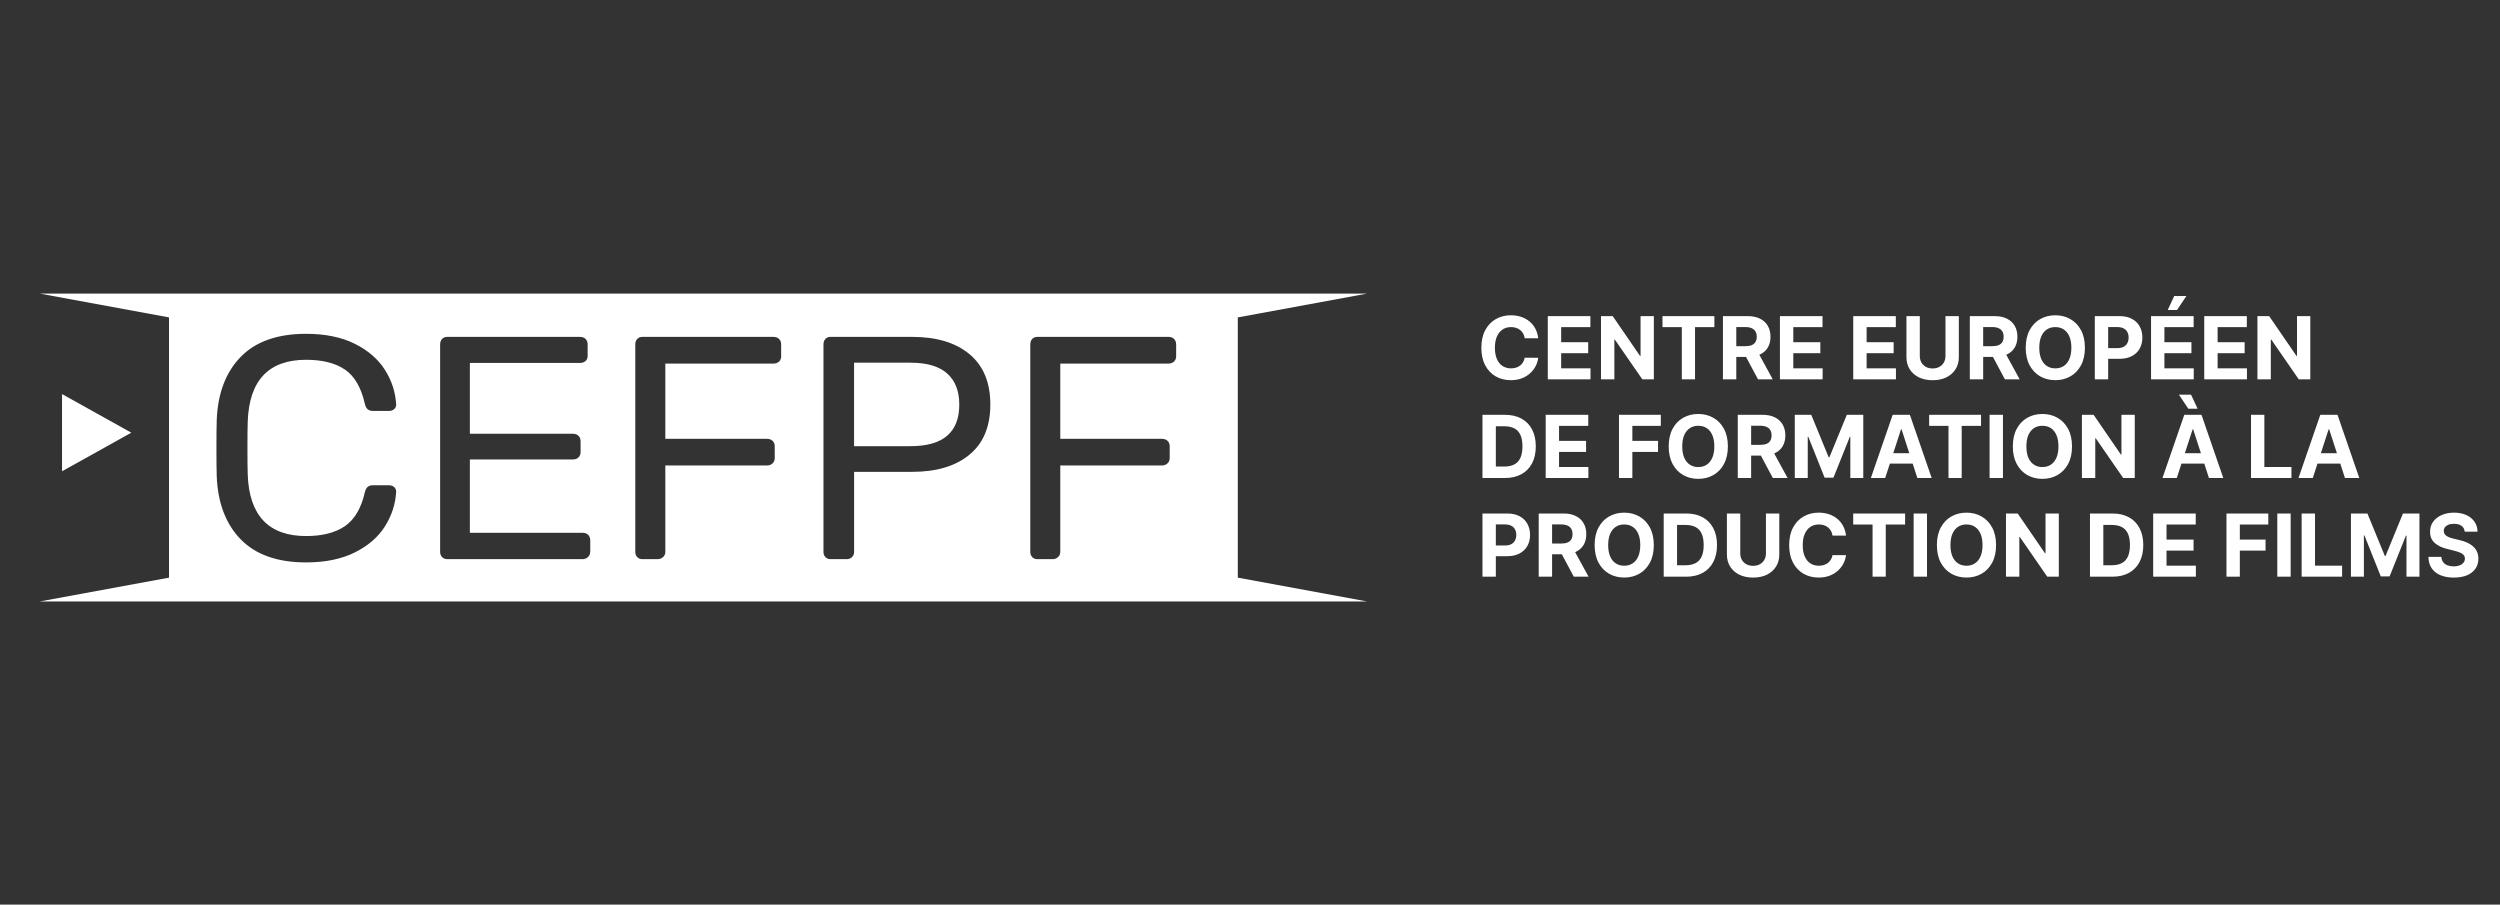
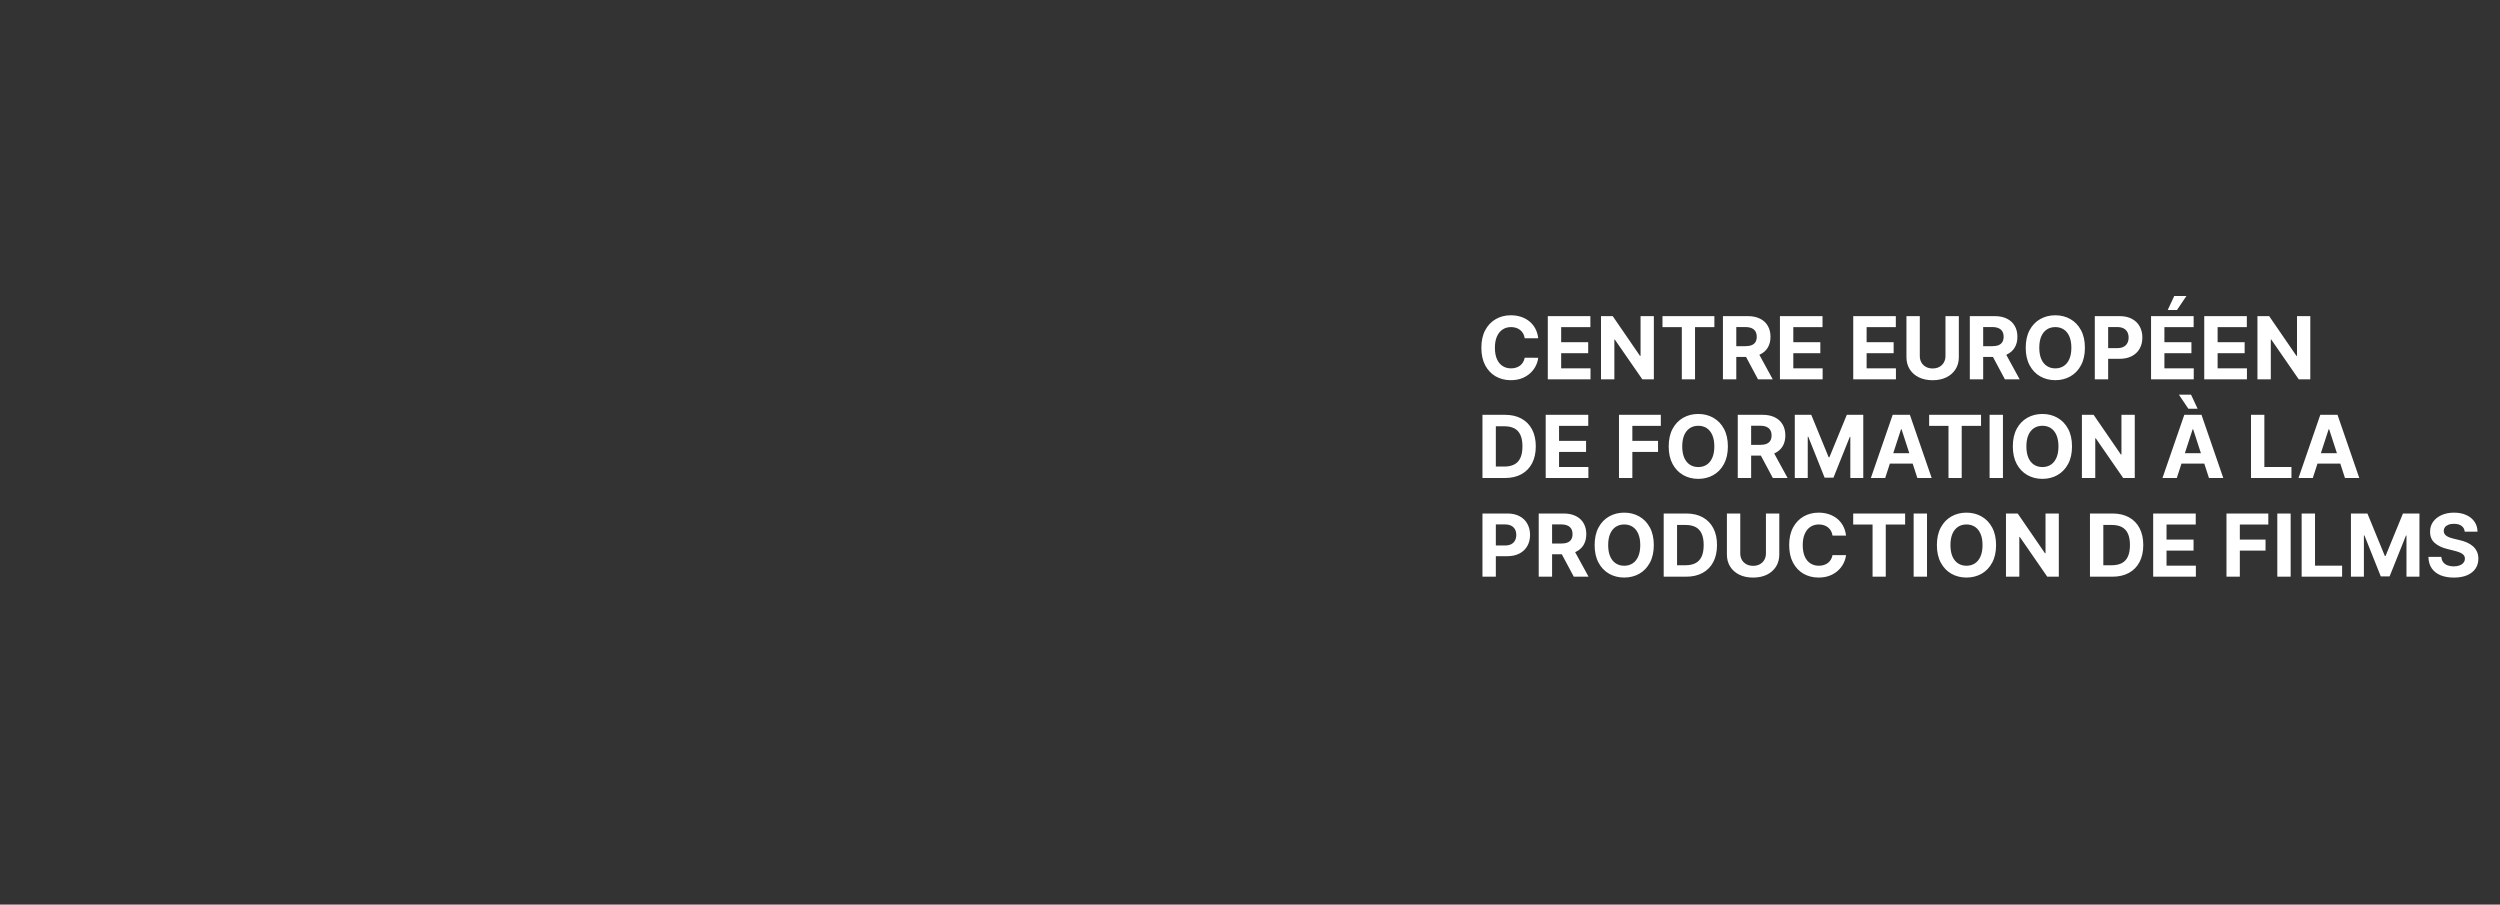
<svg xmlns="http://www.w3.org/2000/svg" width="152" height="55" viewBox="0 0 152 55" fill="none">
  <rect x="0" y="0" width="152" height="55" fill="#333333" stroke="none" />
  <g clip-path="url(#clip0_160_158)">
-     <path d="M55.362 22.049H51.927V27.127H55.362C57.338 27.127 58.324 26.285 58.324 24.598C58.324 23.774 58.078 23.145 57.587 22.708C57.097 22.27 56.354 22.052 55.362 22.052" fill="white" />
    <path d="M71.51 21.662C71.51 21.791 71.468 21.896 71.382 21.98C71.297 22.064 71.181 22.105 71.038 22.105H64.465V26.681H70.645C70.789 26.681 70.904 26.723 70.99 26.806C71.075 26.89 71.117 26.995 71.117 27.124V27.858C71.117 27.987 71.072 28.092 70.98 28.176C70.889 28.26 70.776 28.302 70.645 28.302H64.465V33.554C64.465 33.683 64.419 33.788 64.328 33.871C64.237 33.955 64.124 33.997 63.996 33.997H63.074C62.943 33.997 62.839 33.955 62.76 33.871C62.681 33.788 62.641 33.683 62.641 33.554V20.946C62.641 20.805 62.681 20.691 62.76 20.607C62.839 20.523 62.943 20.482 63.074 20.482H71.038C71.181 20.482 71.297 20.523 71.382 20.607C71.468 20.691 71.51 20.805 71.51 20.946V21.662ZM58.945 27.645C58.102 28.34 56.941 28.688 55.462 28.688H51.93V33.554C51.93 33.683 51.887 33.788 51.802 33.871C51.717 33.955 51.61 33.997 51.479 33.997H50.499C50.368 33.997 50.265 33.955 50.185 33.871C50.106 33.788 50.067 33.683 50.067 33.554V20.946C50.067 20.805 50.106 20.691 50.185 20.607C50.265 20.523 50.368 20.482 50.499 20.482H55.462C56.941 20.482 58.102 20.832 58.945 21.533C59.788 22.234 60.212 23.256 60.212 24.592C60.212 25.929 59.791 26.947 58.945 27.642M47.497 21.662C47.497 21.791 47.454 21.896 47.369 21.98C47.284 22.064 47.168 22.105 47.025 22.105H40.452V26.681H46.632C46.775 26.681 46.891 26.723 46.976 26.806C47.062 26.89 47.104 26.995 47.104 27.124V27.858C47.104 27.987 47.059 28.092 46.967 28.176C46.876 28.26 46.763 28.302 46.632 28.302H40.452V33.554C40.452 33.683 40.406 33.788 40.315 33.871C40.223 33.955 40.111 33.997 39.98 33.997H39.057C38.926 33.997 38.823 33.955 38.744 33.871C38.664 33.788 38.625 33.683 38.625 33.554V20.946C38.625 20.805 38.664 20.691 38.744 20.607C38.823 20.523 38.926 20.482 39.057 20.482H47.022C47.165 20.482 47.281 20.523 47.366 20.607C47.451 20.691 47.494 20.805 47.494 20.946V21.662H47.497ZM35.882 33.554C35.882 33.683 35.836 33.788 35.745 33.871C35.653 33.955 35.541 33.997 35.413 33.997H27.192C27.061 33.997 26.958 33.955 26.879 33.871C26.799 33.788 26.76 33.683 26.76 33.554V20.946C26.76 20.805 26.799 20.691 26.879 20.607C26.958 20.523 27.061 20.482 27.192 20.482H35.258C35.401 20.482 35.516 20.523 35.602 20.607C35.687 20.691 35.729 20.805 35.729 20.946V21.641C35.729 21.77 35.687 21.872 35.602 21.95C35.516 22.027 35.401 22.067 35.258 22.067H28.568V26.372H34.828C34.971 26.372 35.087 26.414 35.172 26.498C35.258 26.582 35.3 26.696 35.3 26.836V27.493C35.3 27.621 35.258 27.726 35.172 27.81C35.087 27.894 34.971 27.936 34.828 27.936H28.568V32.394H35.416C35.559 32.394 35.675 32.436 35.76 32.52C35.845 32.604 35.888 32.718 35.888 32.859V33.554H35.882ZM15.062 28.865C15.154 31.349 16.338 32.592 18.612 32.592C19.593 32.592 20.378 32.391 20.966 31.993C21.553 31.594 21.962 30.905 22.184 29.925C22.223 29.773 22.281 29.662 22.36 29.599C22.439 29.536 22.543 29.503 22.674 29.503H23.654C23.773 29.503 23.874 29.539 23.959 29.608C24.044 29.68 24.087 29.773 24.087 29.89C24.047 30.636 23.822 31.337 23.411 31.993C23 32.649 22.388 33.179 21.575 33.587C20.762 33.991 19.776 34.195 18.612 34.195C16.874 34.195 15.55 33.728 14.639 32.796C13.729 31.864 13.242 30.585 13.178 28.964C13.165 28.616 13.159 28.05 13.159 27.265C13.159 26.48 13.165 25.887 13.178 25.527C13.242 23.906 13.729 22.627 14.639 21.695C15.546 20.763 16.874 20.296 18.612 20.296C19.776 20.296 20.765 20.5 21.575 20.904C22.385 21.308 22.997 21.842 23.411 22.498C23.822 23.154 24.047 23.855 24.087 24.601C24.087 24.718 24.044 24.811 23.959 24.88C23.874 24.952 23.773 24.985 23.654 24.985H22.674C22.543 24.985 22.439 24.952 22.36 24.889C22.281 24.826 22.223 24.715 22.184 24.559C21.962 23.568 21.56 22.872 20.978 22.474C20.397 22.076 19.608 21.875 18.612 21.875C16.338 21.875 15.154 23.124 15.062 25.62C15.05 25.968 15.044 26.501 15.044 27.223C15.044 27.945 15.05 28.49 15.062 28.865ZM75.258 19.298L83.116 17.851H2.418L10.276 19.298V35.121L2.418 36.568H83.116L75.258 35.121V19.298Z" fill="white" />
-     <path d="M5.879 25.135L3.772 23.96V26.306V28.652L5.879 27.481L7.983 26.306L5.879 25.135Z" fill="white" />
  </g>
  <path d="M93.524 20.566H92.702C92.687 20.46 92.657 20.365 92.61 20.283C92.564 20.199 92.505 20.128 92.432 20.069C92.36 20.01 92.276 19.965 92.181 19.934C92.087 19.903 91.985 19.887 91.875 19.887C91.676 19.887 91.503 19.936 91.356 20.035C91.208 20.133 91.094 20.275 91.012 20.463C90.931 20.649 90.89 20.875 90.89 21.142C90.89 21.416 90.931 21.646 91.012 21.832C91.095 22.018 91.21 22.159 91.357 22.254C91.505 22.349 91.676 22.397 91.87 22.397C91.978 22.397 92.079 22.382 92.171 22.354C92.265 22.325 92.348 22.283 92.421 22.228C92.493 22.172 92.553 22.104 92.601 22.023C92.65 21.944 92.684 21.852 92.702 21.75L93.524 21.753C93.503 21.93 93.45 22.1 93.365 22.264C93.281 22.426 93.168 22.572 93.025 22.701C92.884 22.828 92.715 22.93 92.519 23.005C92.323 23.078 92.103 23.115 91.856 23.115C91.514 23.115 91.207 23.038 90.937 22.883C90.668 22.728 90.456 22.503 90.299 22.209C90.144 21.915 90.067 21.56 90.067 21.142C90.067 20.723 90.146 20.366 90.303 20.073C90.461 19.779 90.675 19.555 90.945 19.401C91.215 19.246 91.519 19.169 91.856 19.169C92.079 19.169 92.285 19.2 92.475 19.262C92.667 19.325 92.836 19.416 92.984 19.536C93.131 19.655 93.251 19.801 93.344 19.973C93.438 20.146 93.498 20.343 93.524 20.566ZM94.106 23.063V19.221H96.695V19.891H94.919V20.806H96.562V21.476H94.919V22.393H96.703V23.063H94.106ZM100.554 19.221V23.063H99.853L98.181 20.645H98.153V23.063H97.341V19.221H98.054L99.712 21.637H99.746V19.221H100.554ZM101.079 19.891V19.221H104.234V19.891H103.058V23.063H102.255V19.891H101.079ZM104.754 23.063V19.221H106.269C106.56 19.221 106.807 19.273 107.012 19.377C107.219 19.479 107.376 19.625 107.483 19.814C107.592 20.001 107.646 20.222 107.646 20.476C107.646 20.731 107.591 20.951 107.481 21.134C107.371 21.317 107.212 21.457 107.003 21.555C106.795 21.652 106.544 21.701 106.249 21.701H105.234V21.048H106.117C106.273 21.048 106.401 21.027 106.504 20.984C106.606 20.942 106.683 20.878 106.733 20.793C106.784 20.708 106.81 20.602 106.81 20.476C106.81 20.348 106.784 20.241 106.733 20.153C106.683 20.066 106.606 20 106.502 19.954C106.399 19.908 106.27 19.885 106.114 19.885H105.566V23.063H104.754ZM106.828 21.314L107.783 23.063H106.887L105.952 21.314H106.828ZM108.22 23.063V19.221H110.809V19.891H109.033V20.806H110.676V21.476H109.033V22.393H110.816V23.063H108.22ZM112.677 23.063V19.221H115.266V19.891H113.49V20.806H115.133V21.476H113.49V22.393H115.273V23.063H112.677ZM118.285 19.221H119.097V21.716C119.097 21.996 119.03 22.241 118.896 22.451C118.764 22.661 118.578 22.825 118.339 22.943C118.1 23.059 117.822 23.117 117.504 23.117C117.185 23.117 116.907 23.059 116.668 22.943C116.429 22.825 116.243 22.661 116.111 22.451C115.978 22.241 115.912 21.996 115.912 21.716V19.221H116.724V21.646C116.724 21.793 116.756 21.923 116.82 22.037C116.885 22.151 116.976 22.24 117.093 22.305C117.211 22.37 117.348 22.402 117.504 22.402C117.662 22.402 117.799 22.37 117.915 22.305C118.033 22.24 118.123 22.151 118.187 22.037C118.252 21.923 118.285 21.793 118.285 21.646V19.221ZM119.765 23.063V19.221H121.281C121.571 19.221 121.819 19.273 122.024 19.377C122.23 19.479 122.387 19.625 122.495 19.814C122.603 20.001 122.658 20.222 122.658 20.476C122.658 20.731 122.603 20.951 122.493 21.134C122.383 21.317 122.223 21.457 122.014 21.555C121.807 21.652 121.555 21.701 121.26 21.701H120.245V21.048H121.129C121.284 21.048 121.413 21.027 121.515 20.984C121.618 20.942 121.694 20.878 121.744 20.793C121.795 20.708 121.821 20.602 121.821 20.476C121.821 20.348 121.795 20.241 121.744 20.153C121.694 20.066 121.617 20 121.513 19.954C121.411 19.908 121.281 19.885 121.125 19.885H120.577V23.063H119.765ZM121.84 21.314L122.795 23.063H121.898L120.964 21.314H121.84ZM126.762 21.142C126.762 21.561 126.683 21.917 126.524 22.211C126.366 22.505 126.151 22.73 125.879 22.884C125.607 23.038 125.302 23.115 124.963 23.115C124.622 23.115 124.315 23.038 124.044 22.883C123.773 22.728 123.558 22.503 123.401 22.209C123.243 21.915 123.164 21.56 123.164 21.142C123.164 20.723 123.243 20.366 123.401 20.073C123.558 19.779 123.773 19.555 124.044 19.401C124.315 19.246 124.622 19.169 124.963 19.169C125.302 19.169 125.607 19.246 125.879 19.401C126.151 19.555 126.366 19.779 126.524 20.073C126.683 20.366 126.762 20.723 126.762 21.142ZM125.939 21.142C125.939 20.87 125.898 20.642 125.817 20.455C125.737 20.269 125.623 20.128 125.477 20.031C125.331 19.935 125.159 19.887 124.963 19.887C124.767 19.887 124.595 19.935 124.449 20.031C124.303 20.128 124.189 20.269 124.108 20.455C124.028 20.642 123.988 20.87 123.988 21.142C123.988 21.413 124.028 21.642 124.108 21.828C124.189 22.015 124.303 22.156 124.449 22.252C124.595 22.349 124.767 22.397 124.963 22.397C125.159 22.397 125.331 22.349 125.477 22.252C125.623 22.156 125.737 22.015 125.817 21.828C125.898 21.642 125.939 21.413 125.939 21.142ZM127.364 23.063V19.221H128.879C129.171 19.221 129.419 19.277 129.624 19.388C129.829 19.498 129.986 19.651 130.093 19.848C130.202 20.043 130.256 20.268 130.256 20.523C130.256 20.778 130.201 21.003 130.091 21.198C129.981 21.393 129.822 21.545 129.613 21.654C129.405 21.763 129.154 21.817 128.859 21.817H127.893V21.166H128.727C128.884 21.166 129.013 21.139 129.114 21.086C129.216 21.031 129.293 20.955 129.343 20.859C129.394 20.761 129.42 20.649 129.42 20.523C129.42 20.395 129.394 20.284 129.343 20.189C129.293 20.093 129.216 20.018 129.114 19.966C129.011 19.912 128.881 19.885 128.724 19.885H128.176V23.063H127.364ZM130.784 23.063V19.221H133.373V19.891H131.596V20.806H133.239V21.476H131.596V22.393H133.38V23.063H130.784ZM131.797 18.85L132.194 17.996H132.934L132.361 18.85H131.797ZM134.018 23.063V19.221H136.607V19.891H134.831V20.806H136.474V21.476H134.831V22.393H136.614V23.063H134.018ZM140.466 19.221V23.063H139.764L138.093 20.645H138.065V23.063H137.253V19.221H137.966L139.624 21.637H139.658V19.221H140.466ZM91.496 29.063H90.134V25.221H91.507C91.894 25.221 92.227 25.298 92.505 25.452C92.784 25.604 92.999 25.824 93.149 26.11C93.3 26.396 93.376 26.739 93.376 27.138C93.376 27.538 93.3 27.882 93.149 28.17C92.999 28.457 92.783 28.678 92.502 28.832C92.222 28.986 91.886 29.063 91.496 29.063ZM90.947 28.367H91.462C91.703 28.367 91.904 28.324 92.068 28.239C92.233 28.153 92.357 28.02 92.44 27.84C92.523 27.658 92.565 27.424 92.565 27.138C92.565 26.854 92.523 26.622 92.44 26.442C92.357 26.262 92.234 26.13 92.07 26.044C91.906 25.959 91.704 25.917 91.464 25.917H90.947V28.367ZM93.978 29.063V25.221H96.566V25.891H94.79V26.806H96.433V27.476H94.79V28.393H96.574V29.063H93.978ZM98.434 29.063V25.221H100.978V25.891H99.247V26.806H100.809V27.476H99.247V29.063H98.434ZM105.055 27.142C105.055 27.561 104.975 27.917 104.817 28.211C104.659 28.505 104.444 28.73 104.171 28.884C103.9 29.038 103.595 29.115 103.256 29.115C102.914 29.115 102.608 29.038 102.337 28.883C102.065 28.728 101.851 28.503 101.693 28.209C101.536 27.915 101.457 27.56 101.457 27.142C101.457 26.723 101.536 26.366 101.693 26.073C101.851 25.779 102.065 25.555 102.337 25.401C102.608 25.246 102.914 25.169 103.256 25.169C103.595 25.169 103.9 25.246 104.171 25.401C104.444 25.555 104.659 25.779 104.817 26.073C104.975 26.366 105.055 26.723 105.055 27.142ZM104.231 27.142C104.231 26.87 104.191 26.642 104.109 26.455C104.029 26.269 103.916 26.128 103.77 26.031C103.624 25.935 103.452 25.887 103.256 25.887C103.06 25.887 102.888 25.935 102.742 26.031C102.596 26.128 102.482 26.269 102.4 26.455C102.32 26.642 102.28 26.87 102.28 27.142C102.28 27.413 102.32 27.642 102.4 27.828C102.482 28.015 102.596 28.156 102.742 28.252C102.888 28.349 103.06 28.397 103.256 28.397C103.452 28.397 103.624 28.349 103.77 28.252C103.916 28.156 104.029 28.015 104.109 27.828C104.191 27.642 104.231 27.413 104.231 27.142ZM105.656 29.063V25.221H107.172C107.462 25.221 107.71 25.273 107.915 25.377C108.121 25.479 108.278 25.625 108.386 25.814C108.495 26.001 108.549 26.222 108.549 26.476C108.549 26.731 108.494 26.951 108.384 27.134C108.274 27.317 108.114 27.457 107.906 27.555C107.698 27.652 107.447 27.701 107.152 27.701H106.137V27.048H107.02C107.175 27.048 107.304 27.027 107.407 26.984C107.509 26.942 107.585 26.878 107.635 26.793C107.687 26.708 107.712 26.602 107.712 26.476C107.712 26.348 107.687 26.241 107.635 26.153C107.585 26.066 107.509 26 107.405 25.954C107.302 25.908 107.173 25.885 107.016 25.885H106.469V29.063H105.656ZM107.731 27.314L108.686 29.063H107.789L106.855 27.314H107.731ZM109.123 25.221H110.125L111.183 27.802H111.228L112.286 25.221H113.287V29.063H112.5V26.562H112.468L111.473 29.044H110.937L109.943 26.553H109.911V29.063H109.123V25.221ZM114.619 29.063H113.748L115.075 25.221H116.121L117.446 29.063H116.575L115.613 26.099H115.583L114.619 29.063ZM114.564 27.553H116.62V28.187H114.564V27.553ZM117.292 25.891V25.221H120.447V25.891H119.271V29.063H118.468V25.891H117.292ZM121.779 25.221V29.063H120.967V25.221H121.779ZM125.978 27.142C125.978 27.561 125.899 27.917 125.74 28.211C125.582 28.505 125.367 28.73 125.094 28.884C124.823 29.038 124.518 29.115 124.179 29.115C123.838 29.115 123.531 29.038 123.26 28.883C122.988 28.728 122.774 28.503 122.616 28.209C122.459 27.915 122.38 27.56 122.38 27.142C122.38 26.723 122.459 26.366 122.616 26.073C122.774 25.779 122.988 25.555 123.26 25.401C123.531 25.246 123.838 25.169 124.179 25.169C124.518 25.169 124.823 25.246 125.094 25.401C125.367 25.555 125.582 25.779 125.74 26.073C125.899 26.366 125.978 26.723 125.978 27.142ZM125.154 27.142C125.154 26.87 125.114 26.642 125.033 26.455C124.952 26.269 124.839 26.128 124.693 26.031C124.547 25.935 124.375 25.887 124.179 25.887C123.983 25.887 123.811 25.935 123.665 26.031C123.519 26.128 123.405 26.269 123.324 26.455C123.244 26.642 123.204 26.87 123.204 27.142C123.204 27.413 123.244 27.642 123.324 27.828C123.405 28.015 123.519 28.156 123.665 28.252C123.811 28.349 123.983 28.397 124.179 28.397C124.375 28.397 124.547 28.349 124.693 28.252C124.839 28.156 124.952 28.015 125.033 27.828C125.114 27.642 125.154 27.413 125.154 27.142ZM129.793 25.221V29.063H129.091L127.42 26.645H127.392V29.063H126.58V25.221H127.292L128.951 27.637H128.984V25.221H129.793ZM132.349 29.063H131.478L132.805 25.221H133.851L135.176 29.063H134.305L133.343 26.099H133.313L132.349 29.063ZM132.294 27.553H134.35V28.187H132.294V27.553ZM133.05 24.85L132.478 23.996H133.215L133.615 24.85H133.05ZM136.861 29.063V25.221H137.673V28.393H139.32V29.063H136.861ZM140.618 29.063H139.748L141.074 25.221H142.121L143.445 29.063H142.574L141.612 26.099H141.582L140.618 29.063ZM140.564 27.553H142.62V28.187H140.564V27.553ZM90.134 35.063V31.221H91.65C91.941 31.221 92.19 31.277 92.395 31.388C92.6 31.498 92.756 31.651 92.864 31.848C92.972 32.043 93.027 32.268 93.027 32.523C93.027 32.778 92.972 33.003 92.862 33.198C92.752 33.393 92.592 33.545 92.383 33.654C92.176 33.763 91.924 33.817 91.629 33.817H90.663V33.166H91.498C91.654 33.166 91.783 33.139 91.885 33.086C91.987 33.031 92.063 32.955 92.113 32.859C92.165 32.761 92.19 32.649 92.19 32.523C92.19 32.395 92.165 32.284 92.113 32.189C92.063 32.093 91.987 32.018 91.885 31.966C91.782 31.912 91.652 31.885 91.494 31.885H90.947V35.063H90.134ZM93.554 35.063V31.221H95.07C95.36 31.221 95.608 31.273 95.813 31.377C96.019 31.479 96.176 31.625 96.284 31.814C96.393 32.001 96.447 32.222 96.447 32.476C96.447 32.731 96.392 32.95 96.282 33.134C96.172 33.317 96.012 33.457 95.804 33.555C95.596 33.652 95.345 33.701 95.049 33.701H94.035V33.048H94.918C95.073 33.048 95.202 33.027 95.305 32.984C95.407 32.942 95.483 32.878 95.534 32.793C95.585 32.708 95.61 32.602 95.61 32.476C95.61 32.348 95.585 32.241 95.534 32.153C95.483 32.066 95.406 32 95.303 31.954C95.2 31.908 95.071 31.885 94.914 31.885H94.367V35.063H93.554ZM95.629 33.315L96.584 35.063H95.687L94.753 33.315H95.629ZM100.551 33.142C100.551 33.561 100.472 33.917 100.313 34.211C100.156 34.505 99.94 34.73 99.668 34.885C99.397 35.038 99.091 35.115 98.752 35.115C98.411 35.115 98.105 35.038 97.833 34.883C97.562 34.728 97.347 34.503 97.19 34.209C97.032 33.915 96.954 33.56 96.954 33.142C96.954 32.723 97.032 32.367 97.19 32.073C97.347 31.779 97.562 31.555 97.833 31.401C98.105 31.246 98.411 31.169 98.752 31.169C99.091 31.169 99.397 31.246 99.668 31.401C99.94 31.555 100.156 31.779 100.313 32.073C100.472 32.367 100.551 32.723 100.551 33.142ZM99.728 33.142C99.728 32.87 99.687 32.642 99.606 32.455C99.526 32.269 99.413 32.128 99.266 32.031C99.12 31.935 98.949 31.887 98.752 31.887C98.556 31.887 98.385 31.935 98.238 32.031C98.092 32.128 97.978 32.269 97.897 32.455C97.817 32.642 97.777 32.87 97.777 33.142C97.777 33.413 97.817 33.642 97.897 33.828C97.978 34.015 98.092 34.156 98.238 34.252C98.385 34.349 98.556 34.397 98.752 34.397C98.949 34.397 99.12 34.349 99.266 34.252C99.413 34.156 99.526 34.015 99.606 33.828C99.687 33.642 99.728 33.413 99.728 33.142ZM102.515 35.063H101.153V31.221H102.526C102.913 31.221 103.245 31.298 103.524 31.452C103.803 31.604 104.017 31.824 104.168 32.11C104.319 32.397 104.394 32.739 104.394 33.138C104.394 33.538 104.319 33.882 104.168 34.17C104.017 34.458 103.802 34.678 103.52 34.832C103.24 34.986 102.905 35.063 102.515 35.063ZM101.965 34.367H102.481C102.721 34.367 102.923 34.324 103.087 34.239C103.252 34.153 103.376 34.02 103.458 33.84C103.542 33.658 103.584 33.425 103.584 33.138C103.584 32.854 103.542 32.622 103.458 32.442C103.376 32.262 103.253 32.13 103.089 32.044C102.925 31.959 102.723 31.917 102.483 31.917H101.965V34.367ZM107.369 31.221H108.181V33.716C108.181 33.996 108.114 34.241 107.981 34.451C107.848 34.661 107.662 34.825 107.424 34.943C107.185 35.059 106.906 35.117 106.589 35.117C106.27 35.117 105.991 35.059 105.752 34.943C105.513 34.825 105.328 34.661 105.195 34.451C105.062 34.241 104.996 33.996 104.996 33.716V31.221H105.808V33.647C105.808 33.793 105.84 33.923 105.904 34.037C105.969 34.151 106.06 34.24 106.178 34.305C106.295 34.37 106.432 34.402 106.589 34.402C106.746 34.402 106.883 34.37 107 34.305C107.117 34.24 107.208 34.151 107.272 34.037C107.337 33.923 107.369 33.793 107.369 33.647V31.221ZM112.239 32.566H111.418C111.403 32.46 111.372 32.365 111.326 32.283C111.279 32.199 111.22 32.128 111.148 32.069C111.075 32.01 110.991 31.965 110.896 31.934C110.802 31.903 110.7 31.887 110.59 31.887C110.392 31.887 110.218 31.936 110.071 32.035C109.923 32.133 109.809 32.275 109.728 32.463C109.646 32.649 109.606 32.876 109.606 33.142C109.606 33.416 109.646 33.646 109.728 33.832C109.81 34.019 109.925 34.159 110.073 34.254C110.22 34.349 110.391 34.397 110.585 34.397C110.694 34.397 110.794 34.382 110.887 34.354C110.981 34.325 111.064 34.283 111.136 34.228C111.209 34.172 111.269 34.104 111.316 34.023C111.365 33.944 111.399 33.852 111.418 33.75L112.239 33.753C112.218 33.93 112.165 34.1 112.08 34.264C111.996 34.426 111.883 34.572 111.74 34.701C111.599 34.828 111.43 34.93 111.234 35.005C111.039 35.078 110.818 35.115 110.572 35.115C110.229 35.115 109.923 35.038 109.652 34.883C109.384 34.728 109.171 34.503 109.015 34.209C108.86 33.915 108.782 33.56 108.782 33.142C108.782 32.723 108.861 32.367 109.018 32.073C109.176 31.779 109.39 31.555 109.66 31.401C109.93 31.246 110.234 31.169 110.572 31.169C110.794 31.169 111.001 31.2 111.191 31.262C111.382 31.325 111.551 31.416 111.699 31.536C111.847 31.655 111.967 31.801 112.059 31.973C112.153 32.146 112.213 32.343 112.239 32.566ZM112.675 31.891V31.221H115.831V31.891H114.654V35.063H113.852V31.891H112.675ZM117.162 31.221V35.063H116.35V31.221H117.162ZM121.361 33.142C121.361 33.561 121.282 33.917 121.123 34.211C120.965 34.505 120.75 34.73 120.478 34.885C120.206 35.038 119.901 35.115 119.562 35.115C119.221 35.115 118.914 35.038 118.643 34.883C118.372 34.728 118.157 34.503 118 34.209C117.842 33.915 117.763 33.56 117.763 33.142C117.763 32.723 117.842 32.367 118 32.073C118.157 31.779 118.372 31.555 118.643 31.401C118.914 31.246 119.221 31.169 119.562 31.169C119.901 31.169 120.206 31.246 120.478 31.401C120.75 31.555 120.965 31.779 121.123 32.073C121.282 32.367 121.361 32.723 121.361 33.142ZM120.538 33.142C120.538 32.87 120.497 32.642 120.416 32.455C120.336 32.269 120.222 32.128 120.076 32.031C119.93 31.935 119.758 31.887 119.562 31.887C119.366 31.887 119.194 31.935 119.048 32.031C118.902 32.128 118.788 32.269 118.707 32.455C118.627 32.642 118.587 32.87 118.587 33.142C118.587 33.413 118.627 33.642 118.707 33.828C118.788 34.015 118.902 34.156 119.048 34.252C119.194 34.349 119.366 34.397 119.562 34.397C119.758 34.397 119.93 34.349 120.076 34.252C120.222 34.156 120.336 34.015 120.416 33.828C120.497 33.642 120.538 33.413 120.538 33.142ZM125.176 31.221V35.063H124.474L122.803 32.645H122.775V35.063H121.963V31.221H122.676L124.334 33.637H124.368V31.221H125.176ZM128.432 35.063H127.07V31.221H128.443C128.829 31.221 129.162 31.298 129.441 31.452C129.72 31.604 129.934 31.824 130.084 32.11C130.235 32.397 130.311 32.739 130.311 33.138C130.311 33.538 130.235 33.882 130.084 34.17C129.934 34.458 129.718 34.678 129.437 34.832C129.157 34.986 128.822 35.063 128.432 35.063ZM127.882 34.367H128.398C128.638 34.367 128.84 34.324 129.004 34.239C129.169 34.153 129.293 34.02 129.375 33.84C129.459 33.658 129.501 33.425 129.501 33.138C129.501 32.854 129.459 32.622 129.375 32.442C129.293 32.262 129.169 32.13 129.006 32.044C128.842 31.959 128.64 31.917 128.4 31.917H127.882V34.367ZM130.913 35.063V31.221H133.501V31.891H131.725V32.806H133.368V33.476H131.725V34.393H133.509V35.063H130.913ZM135.37 35.063V31.221H137.913V31.891H136.182V32.806H137.745V33.476H136.182V35.063H135.37ZM139.272 31.221V35.063H138.46V31.221H139.272ZM139.94 35.063V31.221H140.753V34.393H142.4V35.063H139.94ZM142.937 31.221H143.939L144.997 33.802H145.042L146.1 31.221H147.102V35.063H146.314V32.562H146.282L145.288 35.044H144.751L143.757 32.553H143.725V35.063H142.937V31.221ZM149.855 32.326C149.84 32.175 149.776 32.057 149.662 31.973C149.548 31.889 149.394 31.848 149.199 31.848C149.066 31.848 148.954 31.866 148.863 31.904C148.771 31.94 148.701 31.991 148.653 32.056C148.605 32.121 148.581 32.195 148.581 32.277C148.579 32.346 148.593 32.406 148.625 32.457C148.657 32.508 148.701 32.553 148.758 32.59C148.814 32.627 148.879 32.658 148.953 32.686C149.027 32.712 149.105 32.735 149.189 32.754L149.534 32.836C149.702 32.874 149.856 32.924 149.996 32.986C150.136 33.049 150.257 33.126 150.36 33.217C150.462 33.308 150.542 33.416 150.598 33.54C150.655 33.663 150.685 33.805 150.686 33.965C150.685 34.2 150.625 34.404 150.506 34.577C150.388 34.748 150.218 34.881 149.996 34.977C149.774 35.07 149.507 35.117 149.195 35.117C148.885 35.117 148.615 35.07 148.384 34.975C148.156 34.88 147.977 34.739 147.848 34.553C147.72 34.365 147.653 34.133 147.647 33.857H148.433C148.442 33.985 148.479 34.093 148.544 34.179C148.61 34.264 148.698 34.329 148.808 34.372C148.92 34.415 149.045 34.436 149.185 34.436C149.323 34.436 149.442 34.416 149.544 34.376C149.646 34.336 149.726 34.281 149.782 34.209C149.838 34.138 149.866 34.056 149.866 33.964C149.866 33.877 149.841 33.805 149.789 33.746C149.739 33.687 149.666 33.637 149.568 33.596C149.472 33.555 149.354 33.517 149.214 33.483L148.795 33.378C148.471 33.3 148.216 33.176 148.028 33.009C147.84 32.841 147.747 32.615 147.749 32.331C147.747 32.099 147.809 31.896 147.934 31.722C148.061 31.548 148.234 31.412 148.454 31.315C148.674 31.217 148.924 31.169 149.204 31.169C149.489 31.169 149.738 31.217 149.951 31.315C150.165 31.412 150.331 31.548 150.45 31.722C150.569 31.896 150.63 32.097 150.634 32.326H149.855Z" fill="white" />
  <defs>
    <clipPath id="clip0_160_158">
-       <rect width="87.159" height="54.144" fill="white" transform="translate(0 -0.01)" />
-     </clipPath>
+       </clipPath>
  </defs>
</svg>